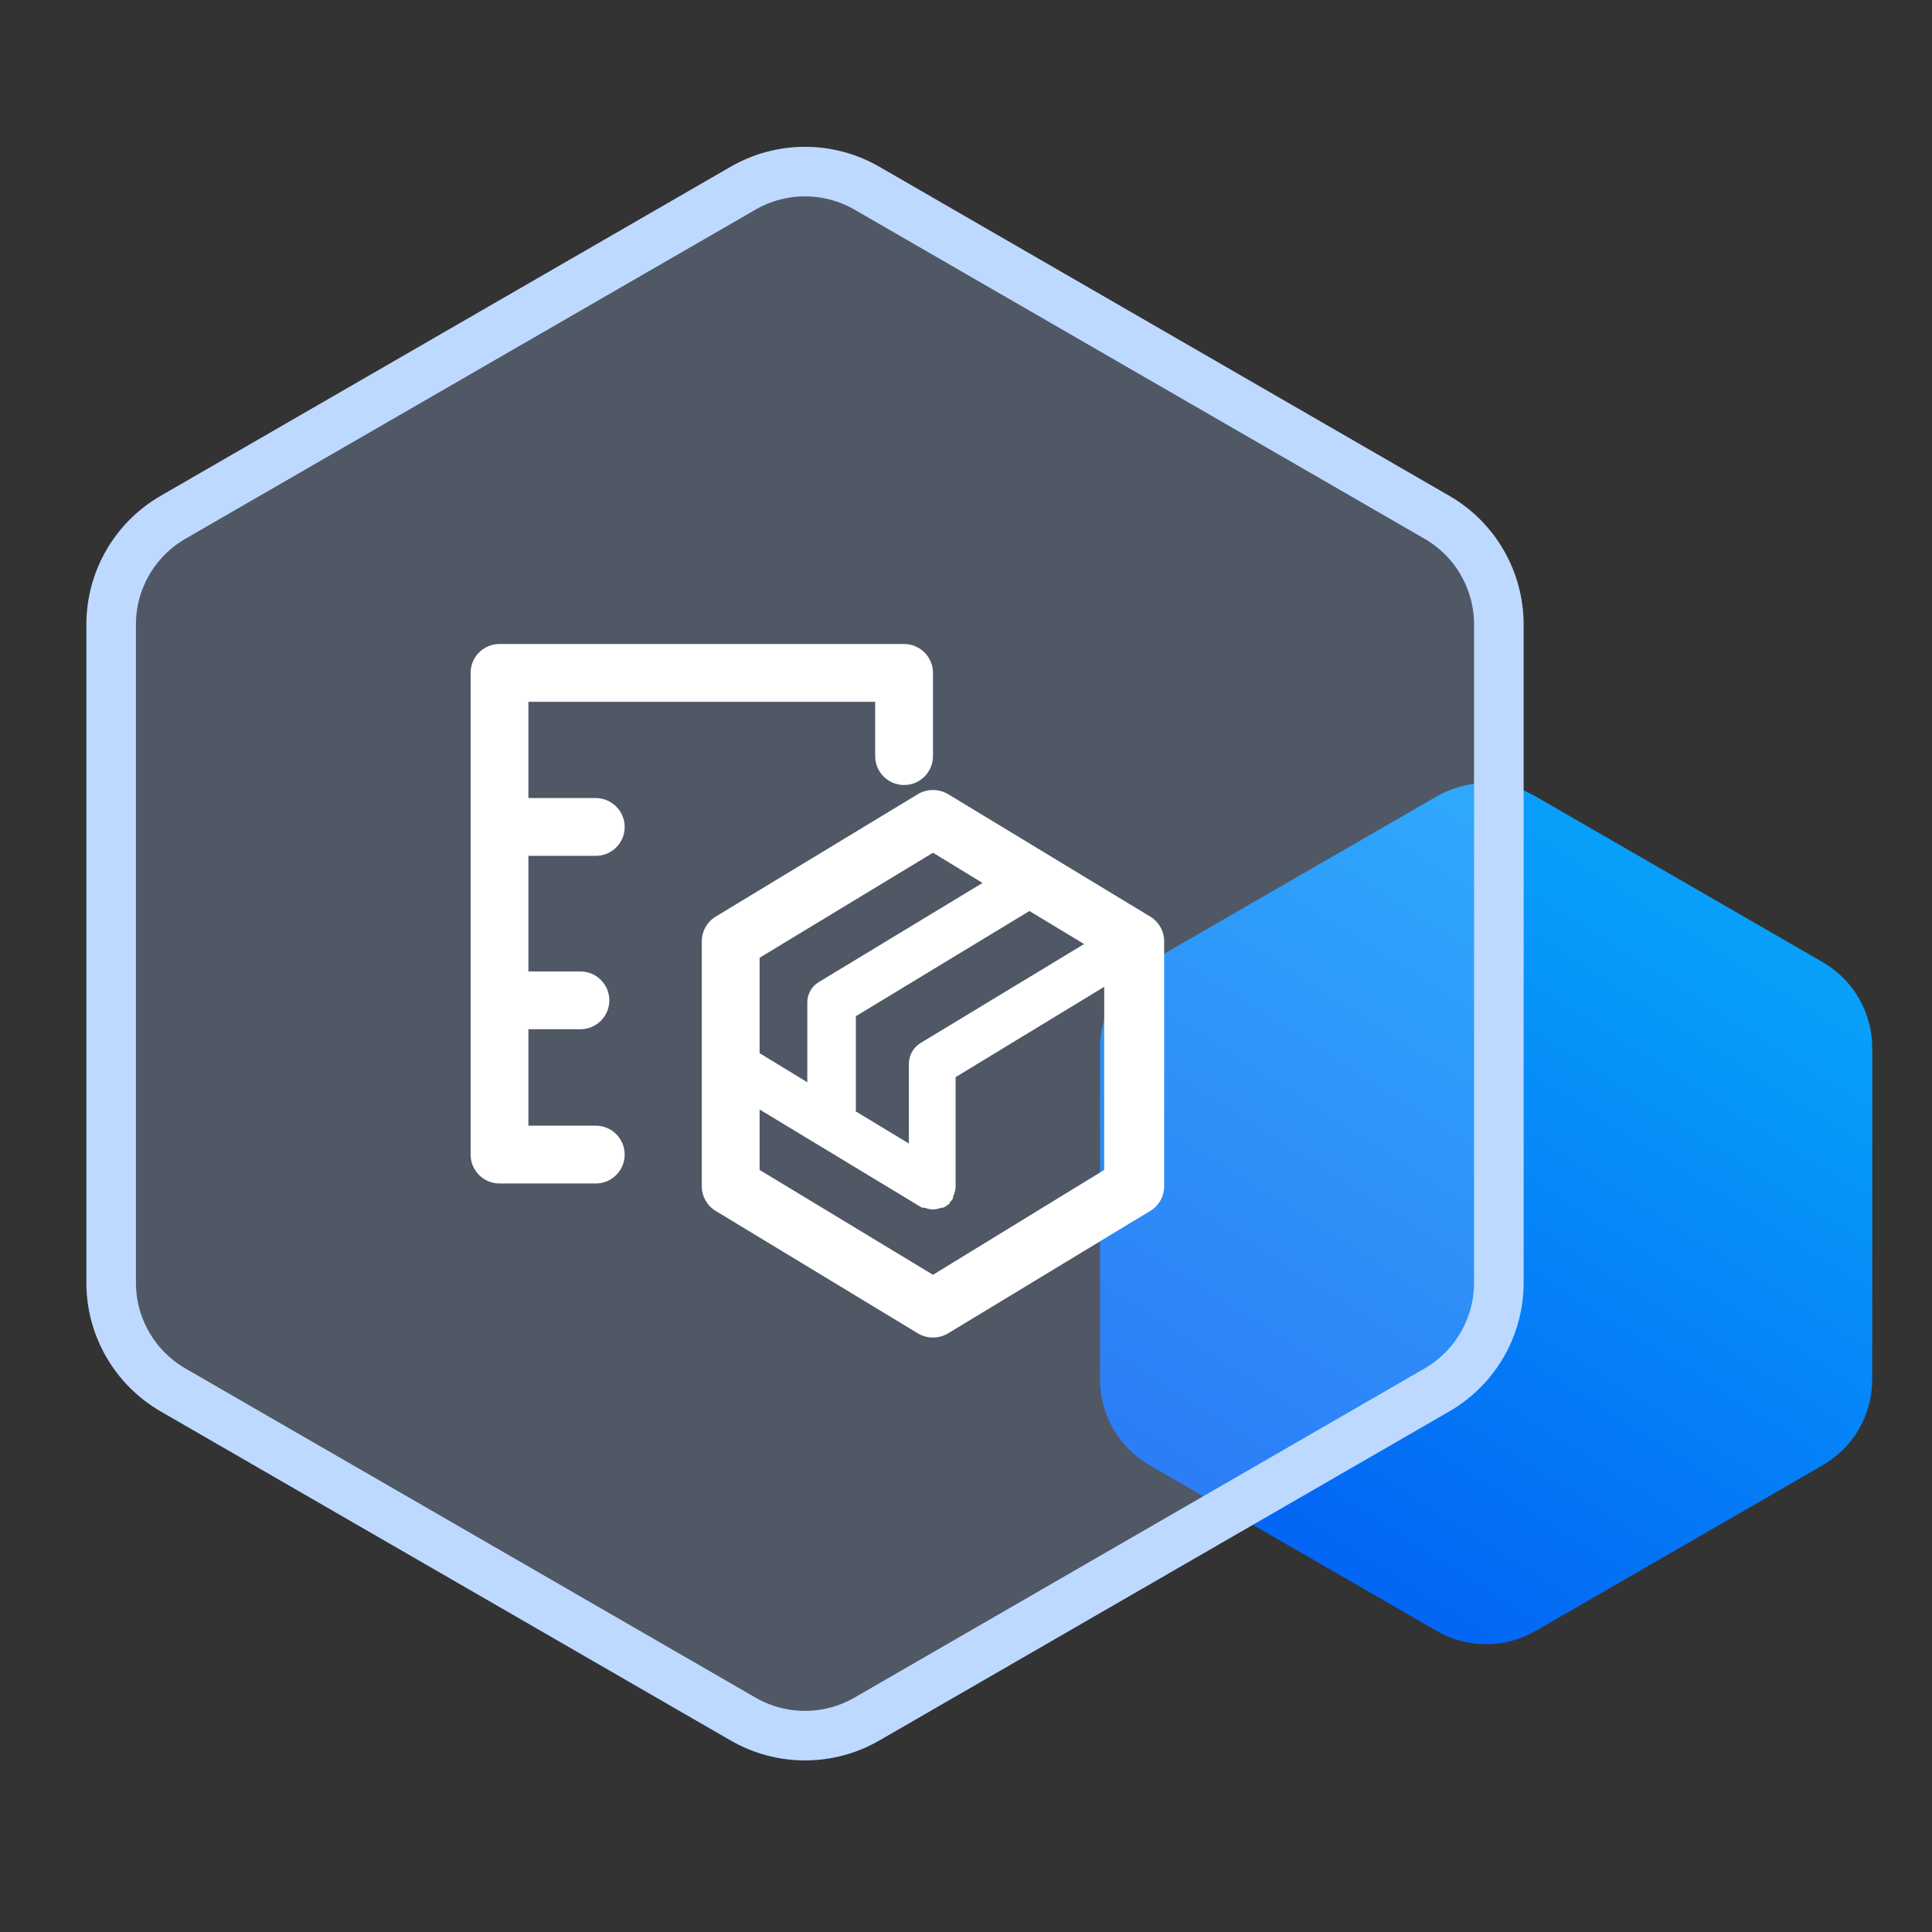
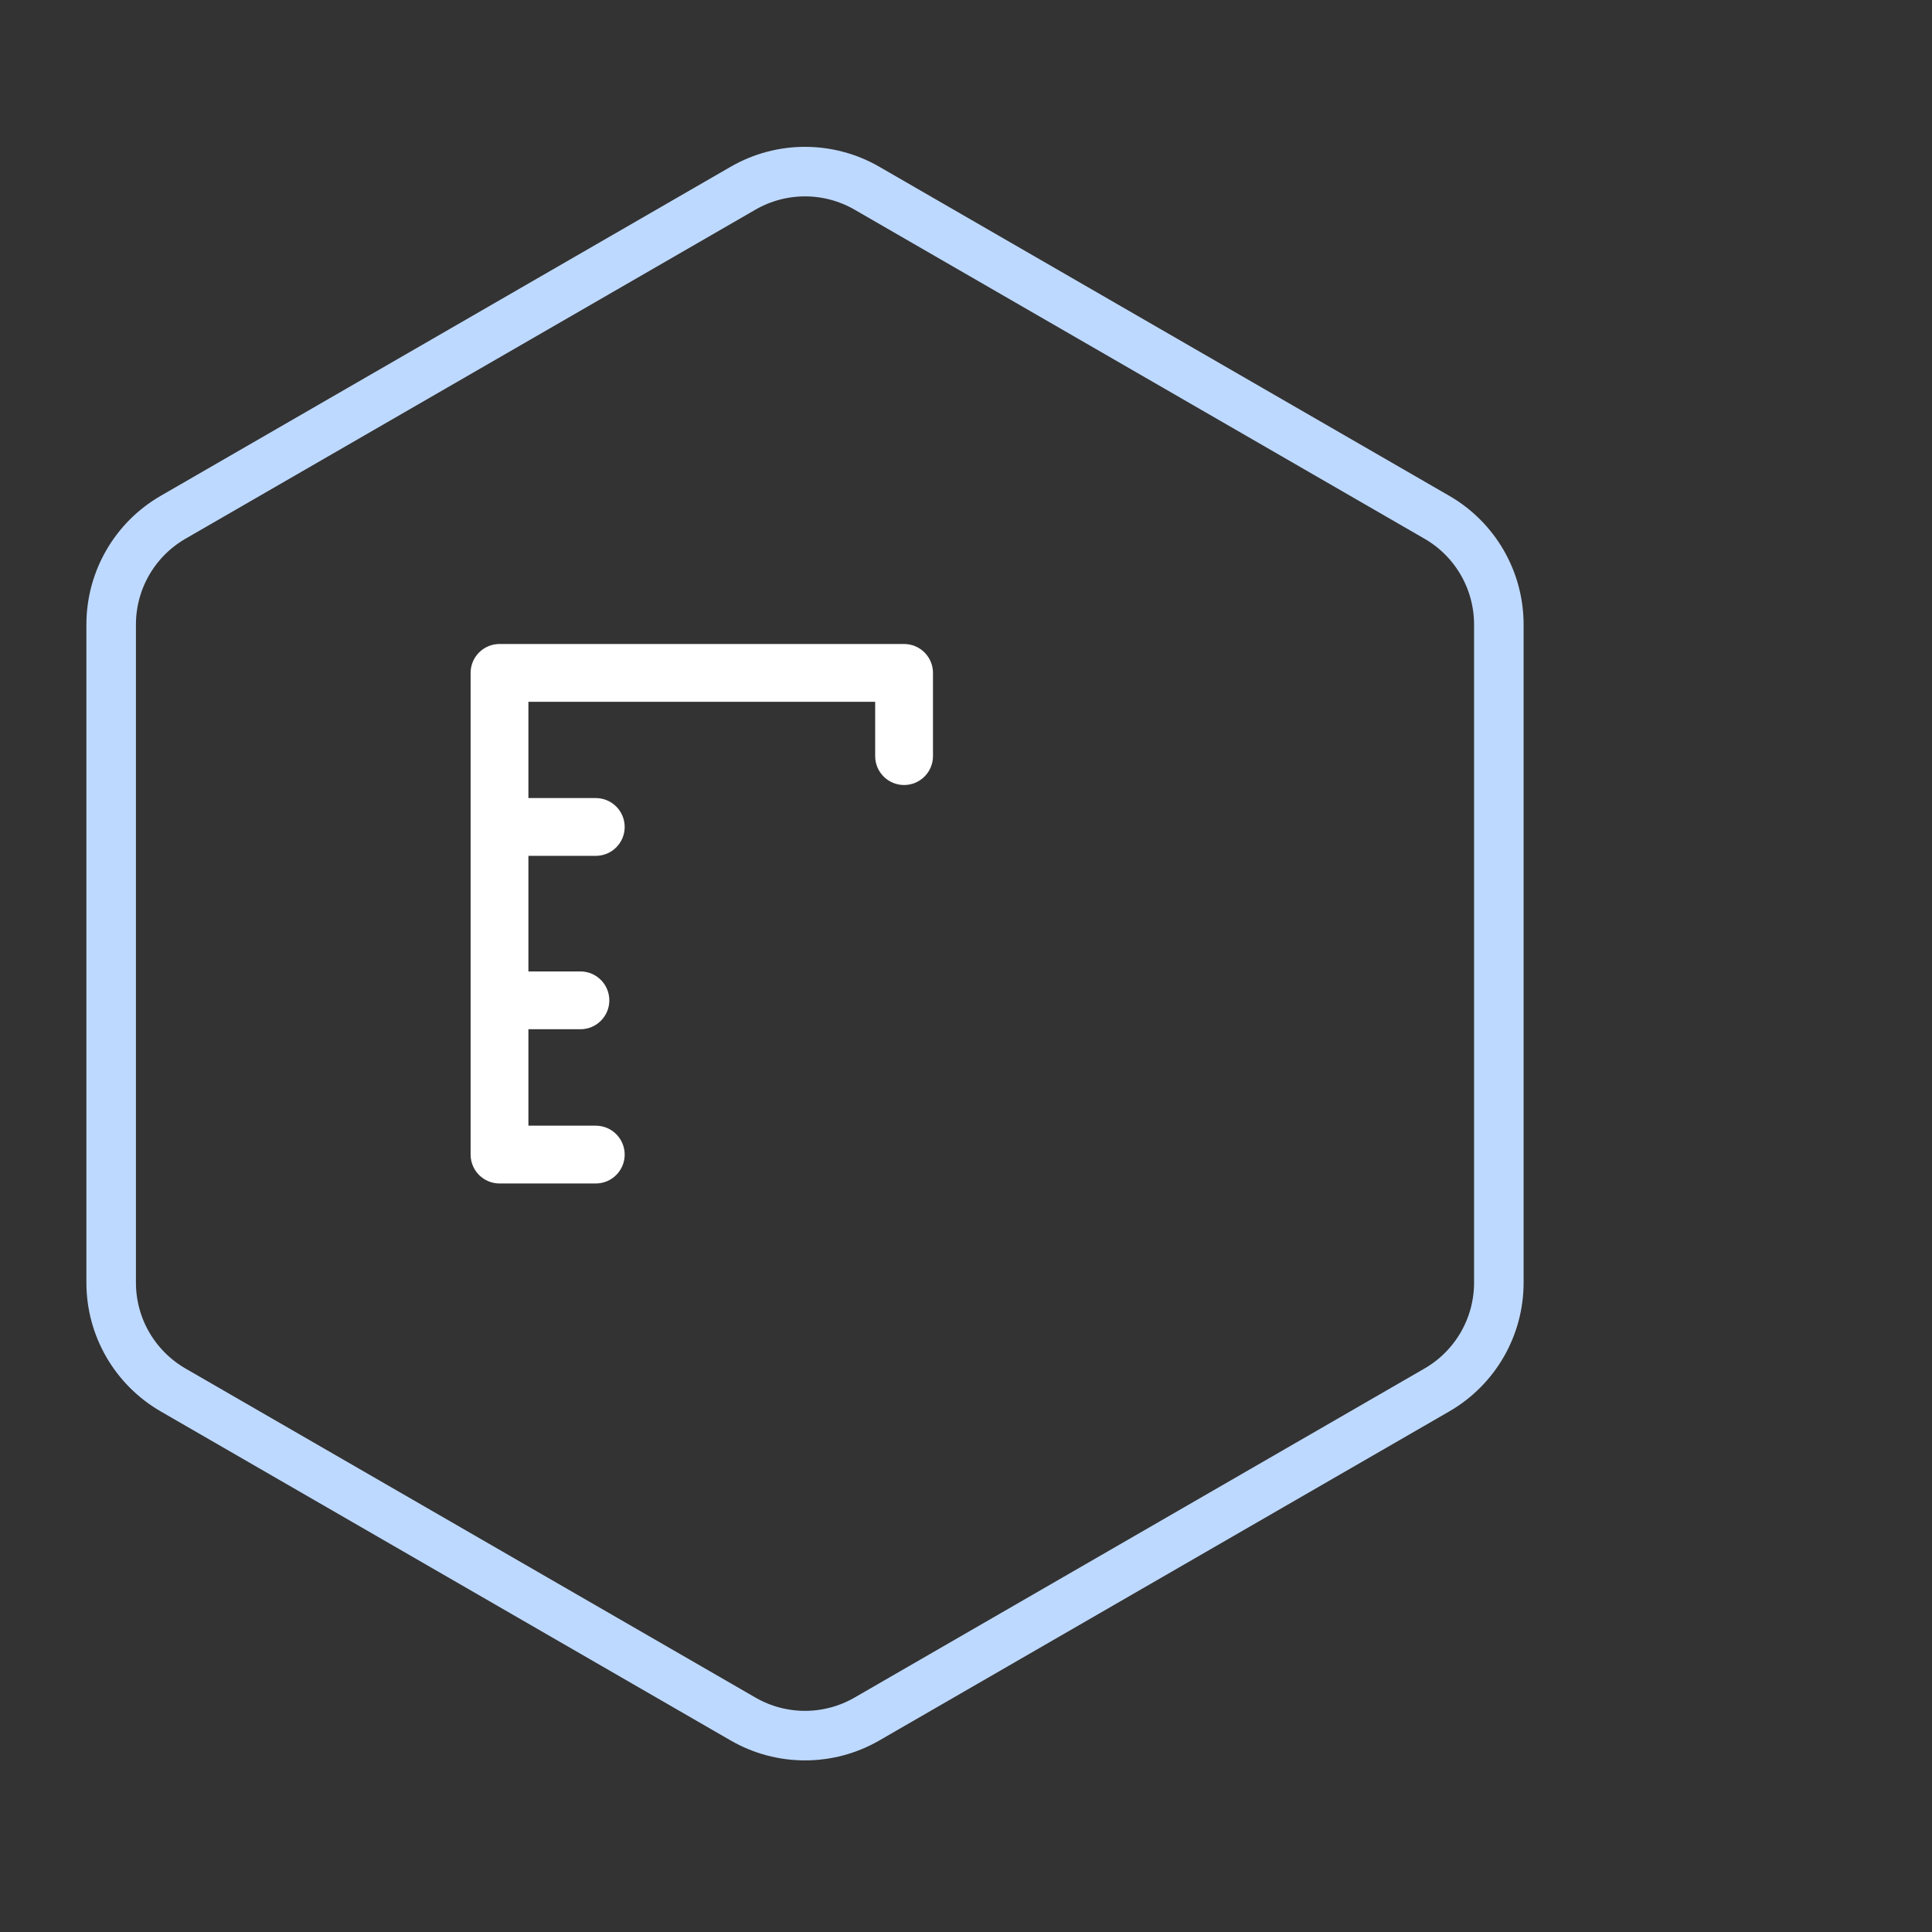
<svg xmlns="http://www.w3.org/2000/svg" xmlns:xlink="http://www.w3.org/1999/xlink" width="78px" height="78px" viewBox="0 0 78 78" version="1.1">
  <rect x="0" y="0" width="78" height="78" fill="#333333" stroke="none" />
  <title>实时备份 2</title>
  <defs>
    <linearGradient x1="91.867%" y1="24.902%" x2="50%" y2="100%" id="linearGradient-1">
      <stop stop-color="#079FFA" offset="0%" />
      <stop stop-color="#0366F4" offset="100%" />
    </linearGradient>
-     <path d="M36.5,1.732 L59.512,15.018 C61.368,16.09 62.512,18.071 62.512,20.214 L62.512,46.786 C62.512,48.929 61.368,50.91 59.512,51.982 L36.5,65.268 C34.644,66.34 32.356,66.34 30.5,65.268 L7.488,51.982 C5.632,50.91 4.488,48.929 4.488,46.786 L4.488,20.214 C4.488,18.071 5.632,16.09 7.488,15.018 L30.5,1.732 C32.356,0.66 34.644,0.66 36.5,1.732 Z" id="path-2" />
  </defs>
  <g id="页面-1" stroke="none" stroke-width="1" fill="none" fill-rule="evenodd">
    <g id="实时备份-2" transform="translate(-1, 5)">
      <g id="编组-7">
-         <path d="M63,27.155 L74.588,33.845 C75.826,34.56 76.588,35.88 76.588,37.309 L76.588,50.691 C76.588,52.12 75.826,53.44 74.588,54.155 L63,60.845 C61.762,61.56 60.238,61.56 59,60.845 L47.412,54.155 C46.174,53.44 45.412,52.12 45.412,50.691 L45.412,37.309 C45.412,35.88 46.174,34.56 47.412,33.845 L59,27.155 C60.238,26.44 61.762,26.44 63,27.155 Z" id="多边形" fill="url(#linearGradient-1)" />
        <g id="多边形备份">
          <use fill-opacity="0.25" fill="#ABCAFF" fill-rule="evenodd" style="mix-blend-mode: multiply;" xlink:href="#path-2" />
          <path stroke="#BED9FF" stroke-width="2" d="M31,2.598 C32.547,1.705 34.453,1.705 36,2.598 L36,2.598 L59.012,15.884 C60.559,16.777 61.512,18.428 61.512,20.214 L61.512,20.214 L61.512,46.786 C61.512,47.679 61.274,48.538 60.842,49.286 C60.41,50.033 59.785,50.669 59.012,51.116 L59.012,51.116 L36,64.402 C34.453,65.295 32.547,65.295 31,64.402 L31,64.402 L7.988,51.116 C7.215,50.669 6.59,50.033 6.158,49.286 C5.726,48.538 5.488,47.679 5.488,46.786 L5.488,46.786 L5.488,20.214 C5.488,18.428 6.441,16.777 7.988,15.884 L7.988,15.884 Z" stroke-linejoin="square" />
        </g>
      </g>
      <g id="46zaibeiyingyongtaizhang" transform="translate(20, 21)" fill="#FFFFFF" fill-rule="nonzero">
        <path d="M5.053,8.553 C5.698,8.553 6.22,8.031 6.22,7.387 C6.22,6.742 5.698,6.22 5.053,6.22 L2.333,6.22 L2.333,2.333 L16.333,2.333 L16.333,4.527 C16.333,5.171 16.856,5.693 17.5,5.693 C18.144,5.693 18.667,5.171 18.667,4.527 L18.667,1.193 C18.674,0.879 18.554,0.576 18.335,0.351 C18.115,0.126 17.814,-3.98774796e-08 17.5,-3.98774796e-08 L1.167,-3.98774796e-08 C0.522,-3.98774796e-08 0,0.522 0,1.167 L0,20.613 C0,21.258 0.522,21.78 1.167,21.78 L5.053,21.78 C5.698,21.78 6.22,21.258 6.22,20.613 C6.22,19.969 5.698,19.447 5.053,19.447 L2.333,19.447 L2.333,15.553 L4.433,15.553 C5.078,15.553 5.6,15.031 5.6,14.387 C5.6,13.742 5.078,13.22 4.433,13.22 L2.333,13.22 L2.333,8.553 L5.053,8.553 Z" id="路径" />
-         <path d="M27.44,11.007 L19.273,6.06 C18.899,5.84 18.435,5.84 18.06,6.06 L9.893,11.007 C9.547,11.218 9.334,11.594 9.333,12 L9.333,21.893 C9.333,22.3 9.546,22.676 9.893,22.887 L18.06,27.833 C18.434,28.056 18.899,28.056 19.273,27.833 L27.44,22.887 C27.788,22.676 28,22.3 28,21.893 L28,12 C27.999,11.594 27.787,11.218 27.44,11.007 L27.44,11.007 Z M18.16,16.113 C17.871,16.292 17.695,16.607 17.693,16.947 L17.693,20.167 L15.553,18.873 L15.553,15.027 L22.56,10.78 L24.767,12.113 L18.16,16.113 Z M18.667,8.427 L20.667,9.647 L14.06,13.647 C13.769,13.82 13.591,14.134 13.593,14.473 L13.593,17.693 L11.667,16.52 L11.667,12.667 L18.667,8.427 Z M18.667,25.467 L11.667,21.233 L11.667,18.793 L18.16,22.72 C18.188,22.736 18.217,22.749 18.247,22.76 L18.333,22.76 C18.44,22.802 18.552,22.824 18.667,22.827 C18.781,22.824 18.894,22.802 19,22.76 L19.073,22.76 C19.173,22.714 19.265,22.654 19.347,22.58 C19.344,22.569 19.344,22.558 19.347,22.547 C19.393,22.496 19.435,22.443 19.473,22.387 C19.477,22.365 19.477,22.342 19.473,22.32 C19.503,22.263 19.526,22.203 19.54,22.14 C19.56,22.079 19.573,22.017 19.58,21.953 L19.58,17.487 L25.58,13.84 L25.58,21.233 L18.667,25.467 Z" id="形状" />
      </g>
    </g>
  </g>
</svg>